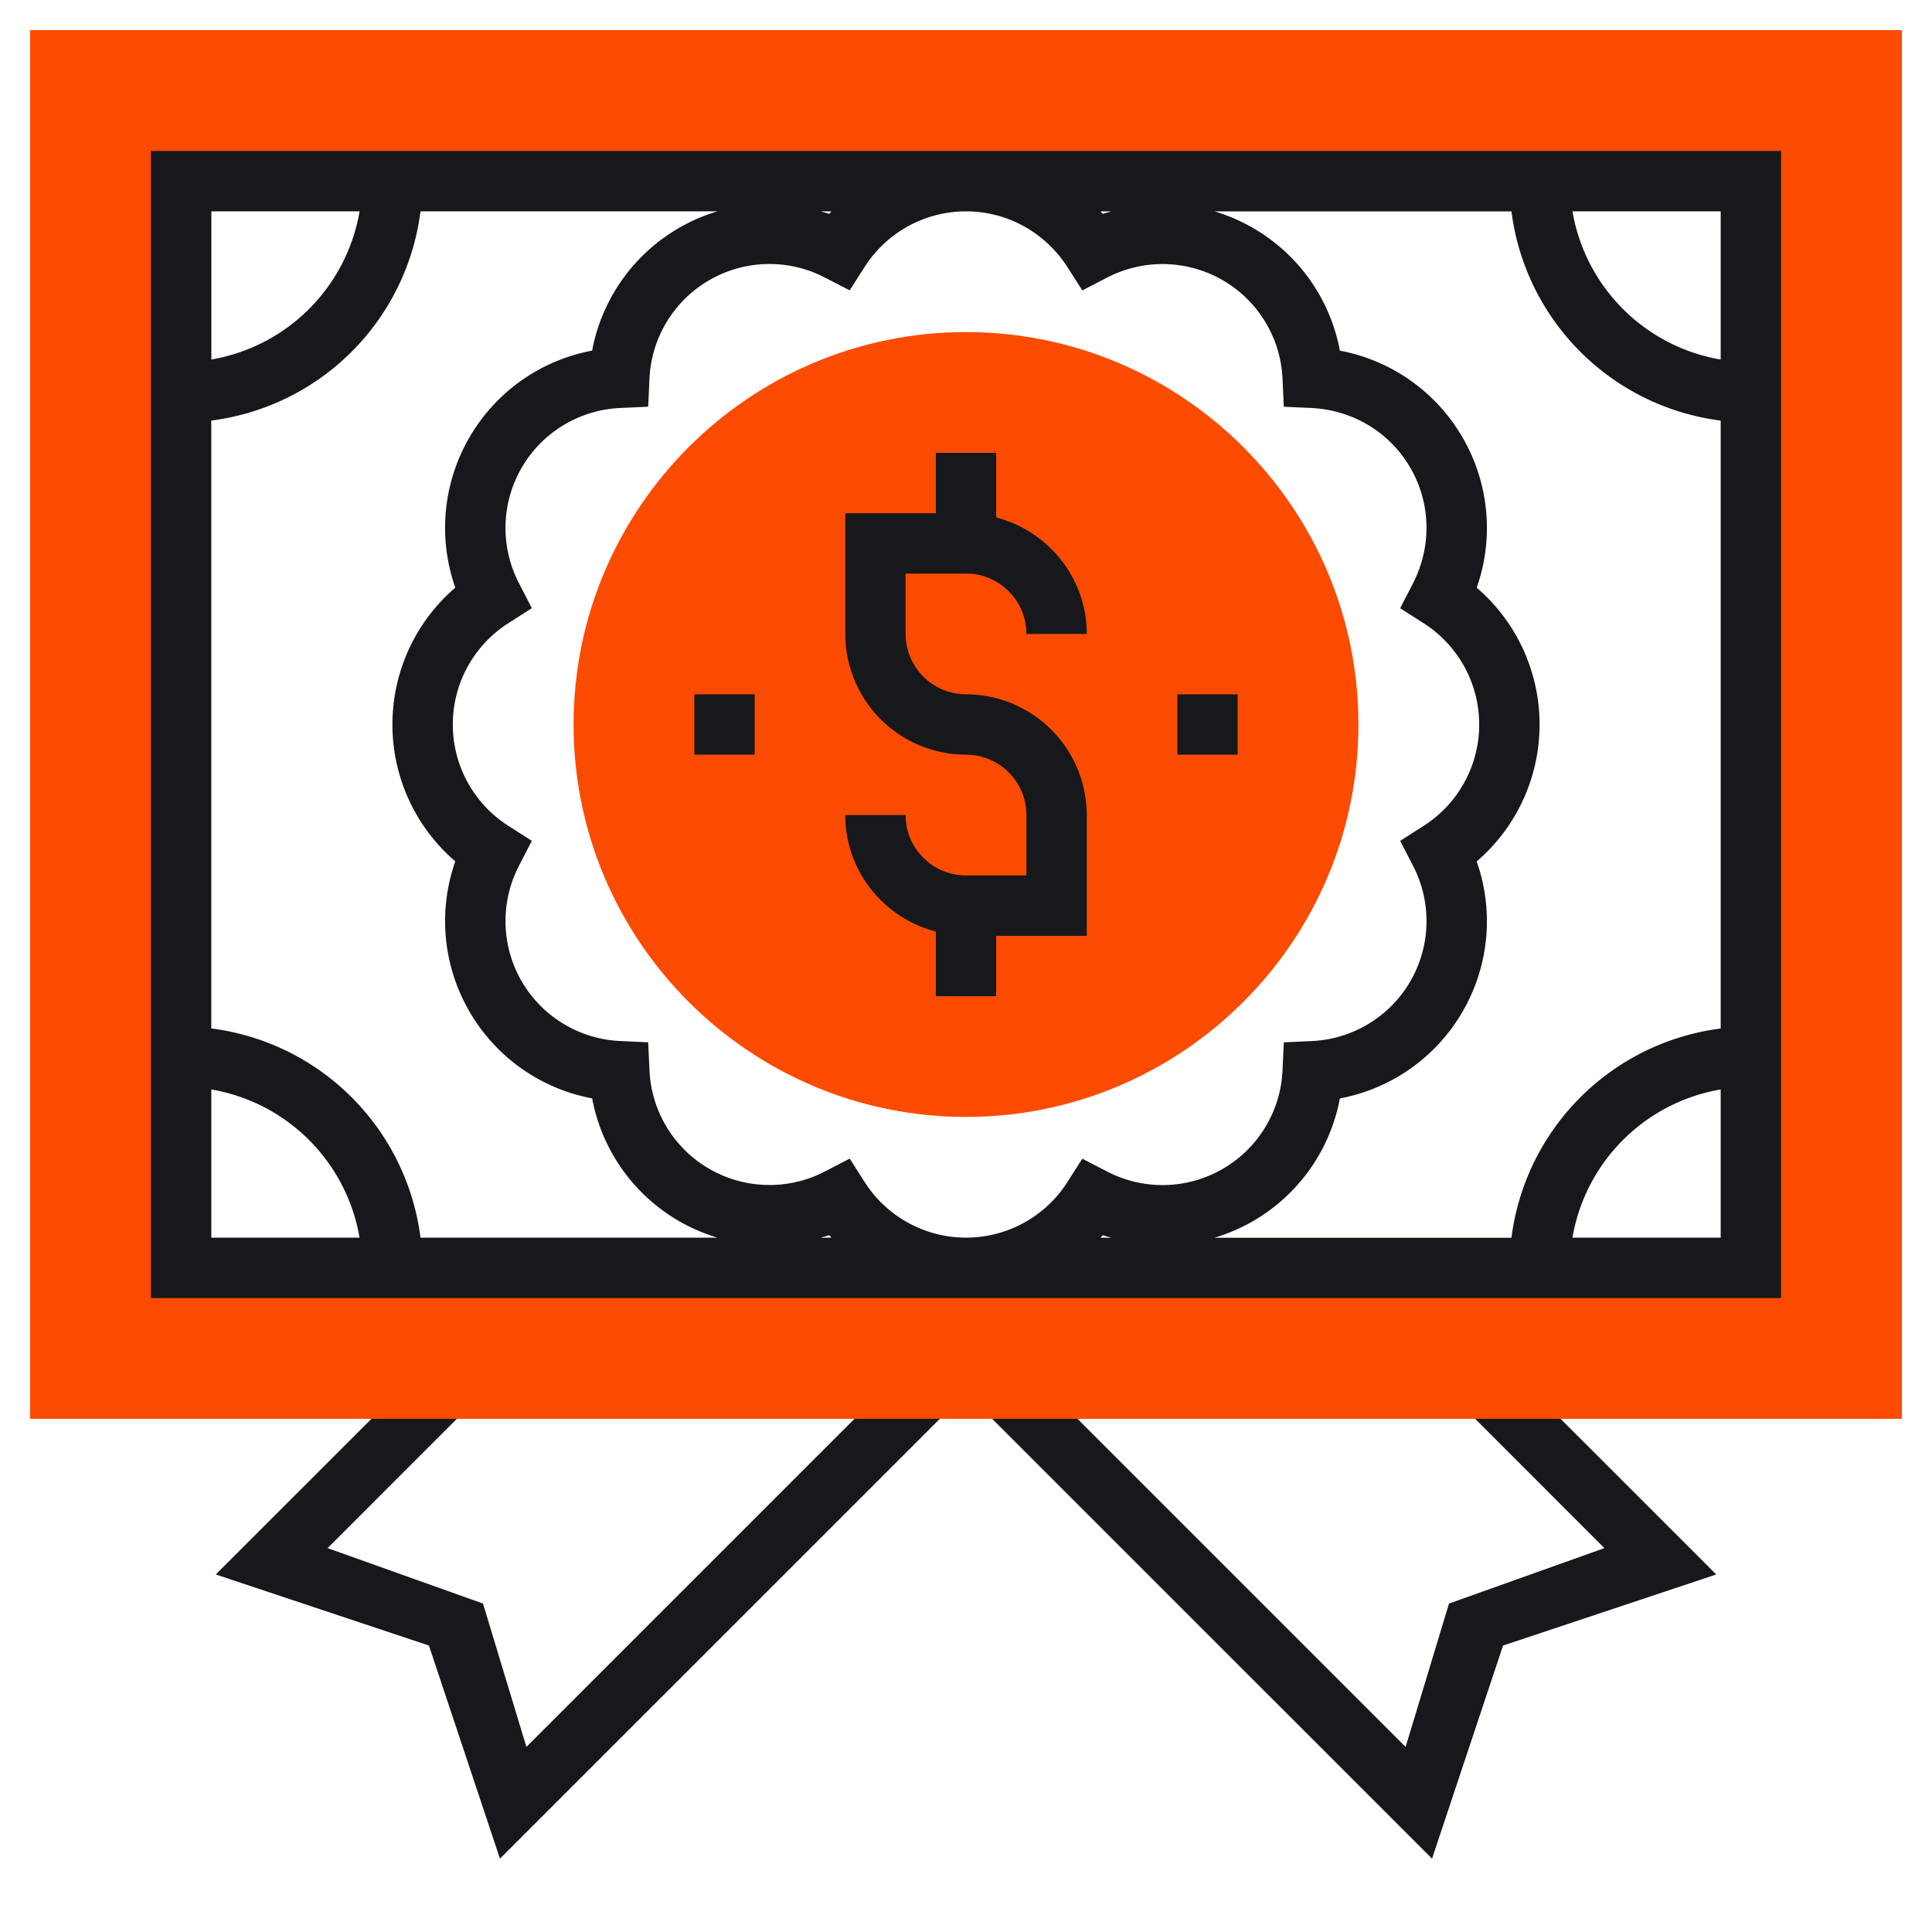
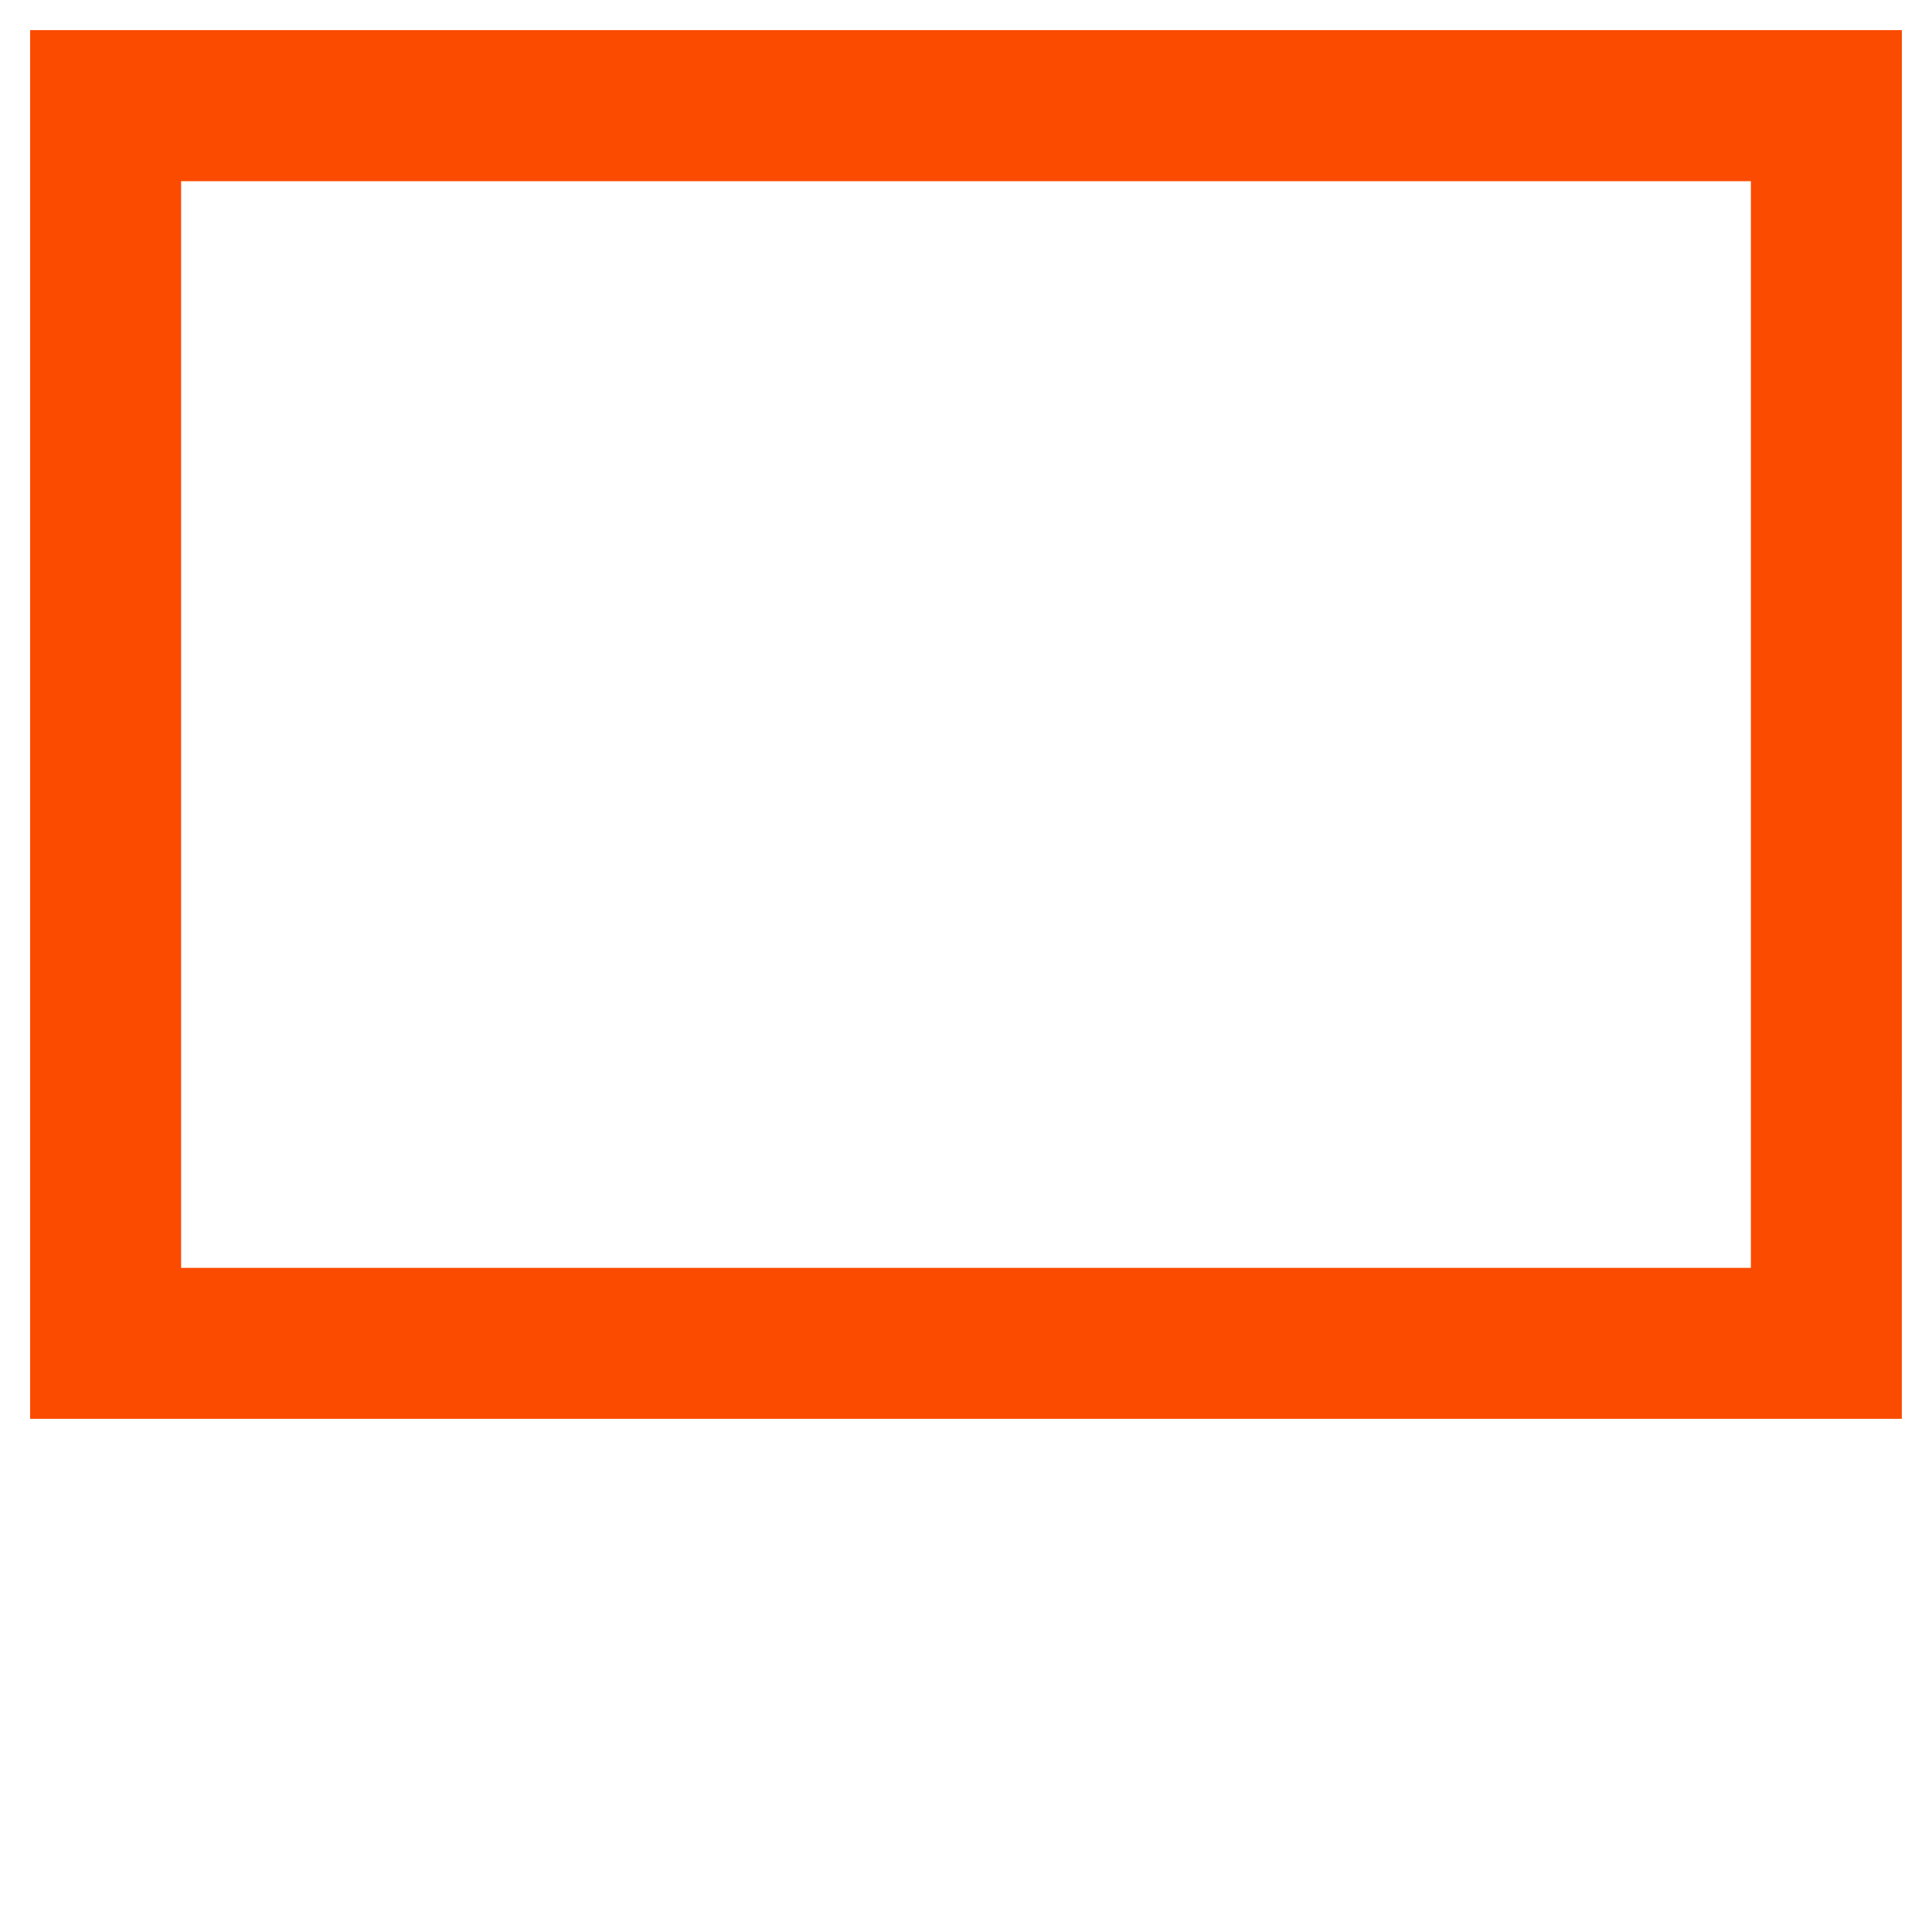
<svg xmlns="http://www.w3.org/2000/svg" width="50" height="50" fill="none">
-   <path d="M25 28.906c-5.6 0-10.156-4.556-10.156-10.156 0-5.6 4.556-10.156 10.156-10.156 5.6 0 10.156 4.556 10.156 10.156 0 5.6-4.556 10.156-10.156 10.156z" fill="#FB4B00" />
-   <path d="M25 17.969a1.565 1.565 0 01-1.563-1.563v-1.562H25c.862 0 1.563.7 1.563 1.562h1.562c0-1.451-1-2.665-2.344-3.014V11.72H24.22v1.562h-2.344v3.125A3.128 3.128 0 0025 19.531c.862 0 1.563.701 1.563 1.563v1.562H25c-.862 0-1.563-.7-1.563-1.562h-1.562c0 1.451 1 2.665 2.344 3.014v1.673h1.562V24.22h2.344v-3.125A3.128 3.128 0 0025 17.969zm5.469 0h1.562v1.562H30.47V17.97zm-12.5 0h1.562v1.562H17.97V17.97zm20.083 16.416l-1.104 1.105 4.574 4.575L37.5 41.5l-1.123 3.71-10.825-10.825-.552.552-.552-.552L13.623 45.21 12.5 41.5l-4.022-1.435 4.574-4.575-1.104-1.105-6.364 6.362 5.517 1.84 1.838 5.515L25 36.042l12.061 12.06 1.838-5.516 5.517-1.839-6.364-6.362z" fill="#17181C" />
-   <path d="M49.219 36.719H.78V.78h48.44v35.94zM4.687 32.812h40.626V4.689H4.687v28.125z" fill="#FB4B00" />
-   <path d="M3.906 3.906v29.688h42.188V3.906H3.906zm40.625 5.399a4.693 4.693 0 01-3.836-3.836h3.836v3.836zm-32.748 5.904a4.66 4.66 0 00-1.627 3.541 4.66 4.66 0 001.627 3.541 4.664 4.664 0 00.362 3.88 4.659 4.659 0 003.18 2.255 4.654 4.654 0 003.245 3.605h-7.687a6.256 6.256 0 00-5.415-5.415V10.884a6.256 6.256 0 005.415-5.415h7.686a4.659 4.659 0 00-3.245 3.605 4.659 4.659 0 00-3.18 2.254 4.663 4.663 0 00-.361 3.88zm10.59 15.376l-.383-.6-.633.328a3.112 3.112 0 01-2.998-.062 3.106 3.106 0 01-1.551-2.565l-.033-.711-.71-.033a3.112 3.112 0 01-2.567-1.551 3.112 3.112 0 01-.06-2.998l.326-.632-.6-.384a3.11 3.11 0 010-5.254l.6-.384-.326-.632a3.112 3.112 0 01.06-2.998 3.111 3.111 0 012.566-1.551l.711-.033.033-.71a3.108 3.108 0 014.549-2.627l.633.326.383-.6A3.112 3.112 0 0125 5.47c1.064 0 2.046.54 2.627 1.446l.383.6.633-.327a3.112 3.112 0 012.998.061 3.106 3.106 0 011.551 2.565l.033.711.71.033c1.075.05 2.035.63 2.567 1.551.532.922.554 2.043.06 2.998l-.326.632.6.384a3.11 3.11 0 010 5.254l-.6.384.327.632a3.112 3.112 0 01-.061 2.998 3.111 3.111 0 01-2.566 1.551l-.711.033-.033.71a3.108 3.108 0 01-4.549 2.628l-.633-.327-.383.6A3.112 3.112 0 0125 32.03a3.112 3.112 0 01-2.627-1.446zm-.853 1.446h-.282c.073-.022.148-.039.22-.065.02.024.042.043.062.065zM21.238 5.47h.282c-.02.022-.042.041-.061.065-.074-.026-.148-.043-.221-.065zm7.242 0h.282c-.073.022-.148.039-.22.065-.02-.024-.042-.043-.062-.065zm.061 26.497c.074.026.148.043.222.065h-.283c.02-.022.042-.041.061-.065zm3.88-.36a4.659 4.659 0 002.255-3.18 4.659 4.659 0 003.18-2.254c.686-1.19.809-2.6.361-3.88a4.663 4.663 0 001.627-3.542 4.66 4.66 0 00-1.627-3.541 4.664 4.664 0 00-.361-3.88 4.659 4.659 0 00-3.18-2.255A4.654 4.654 0 0031.43 5.47h7.686a6.256 6.256 0 005.415 5.415v15.733a6.256 6.256 0 00-5.415 5.415H31.43a4.78 4.78 0 00.992-.426zM9.306 5.468A4.694 4.694 0 015.47 9.304V5.469h3.836zM5.469 28.195a4.693 4.693 0 013.836 3.836H5.469v-3.836zm35.226 3.836a4.693 4.693 0 013.836-3.836v3.836h-3.836z" fill="#17181C" />
+   <path d="M49.219 36.719H.78V.78h48.44zM4.687 32.812h40.626V4.689H4.687v28.125z" fill="#FB4B00" />
</svg>